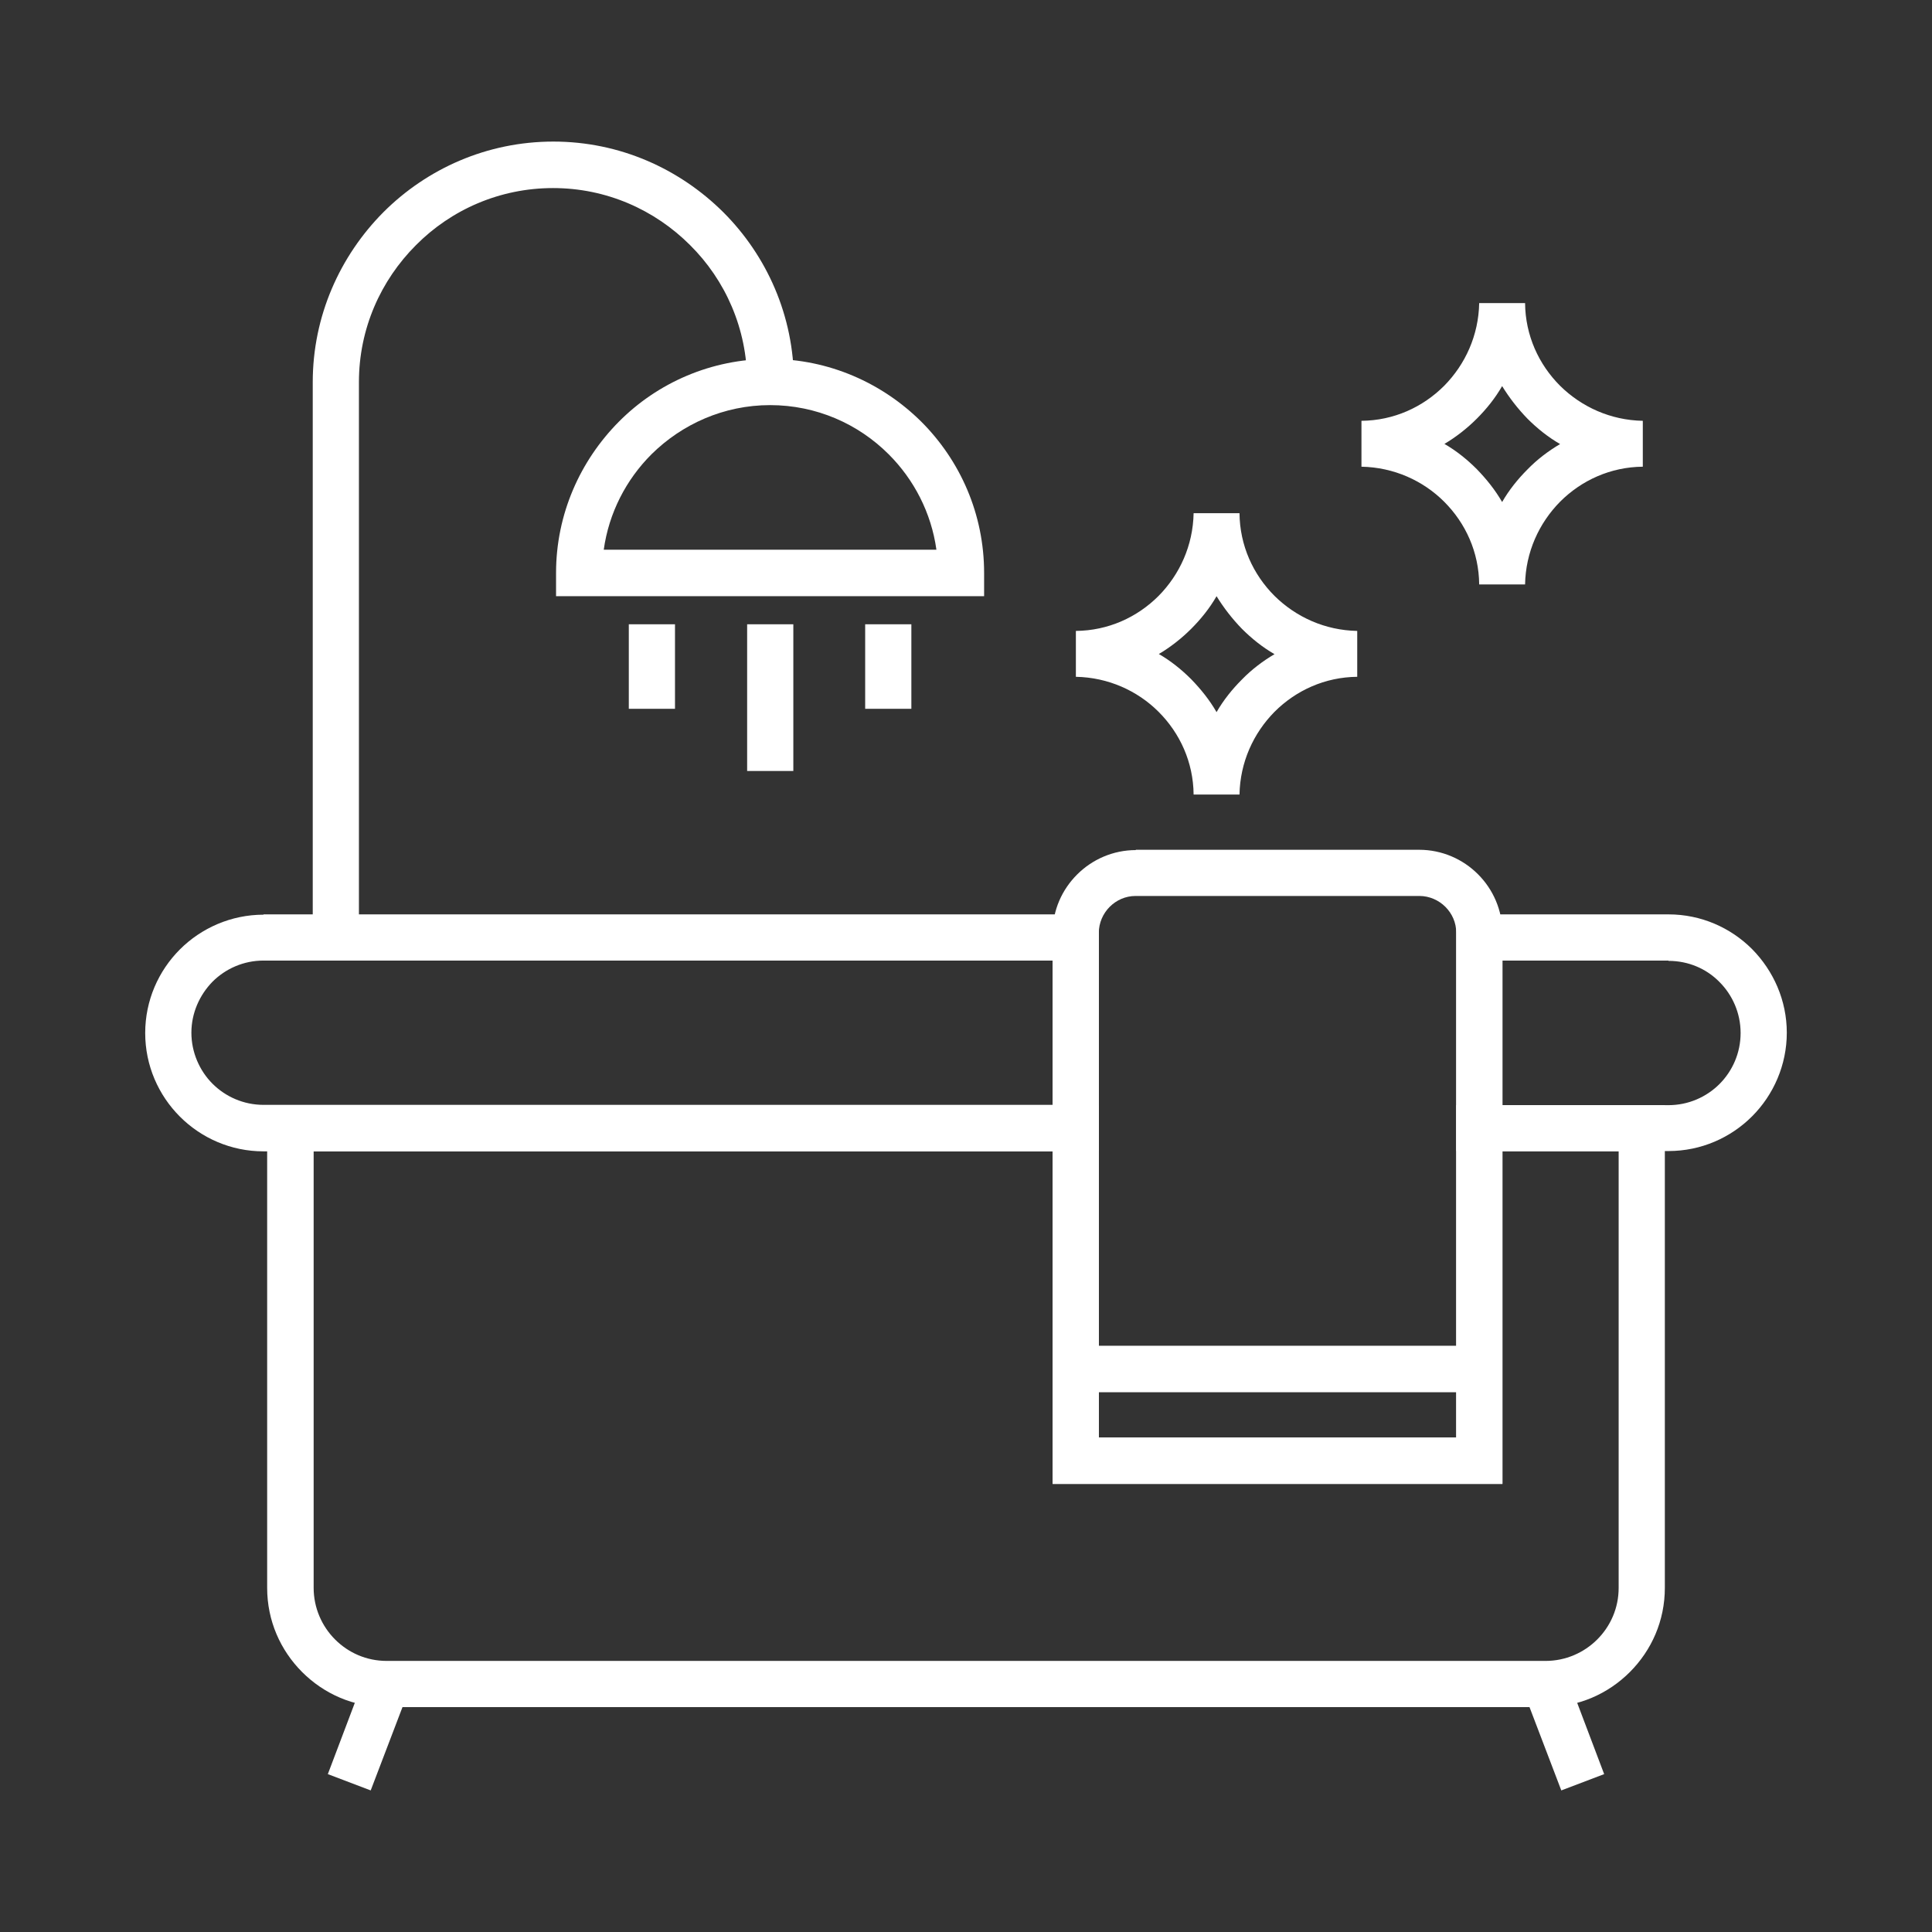
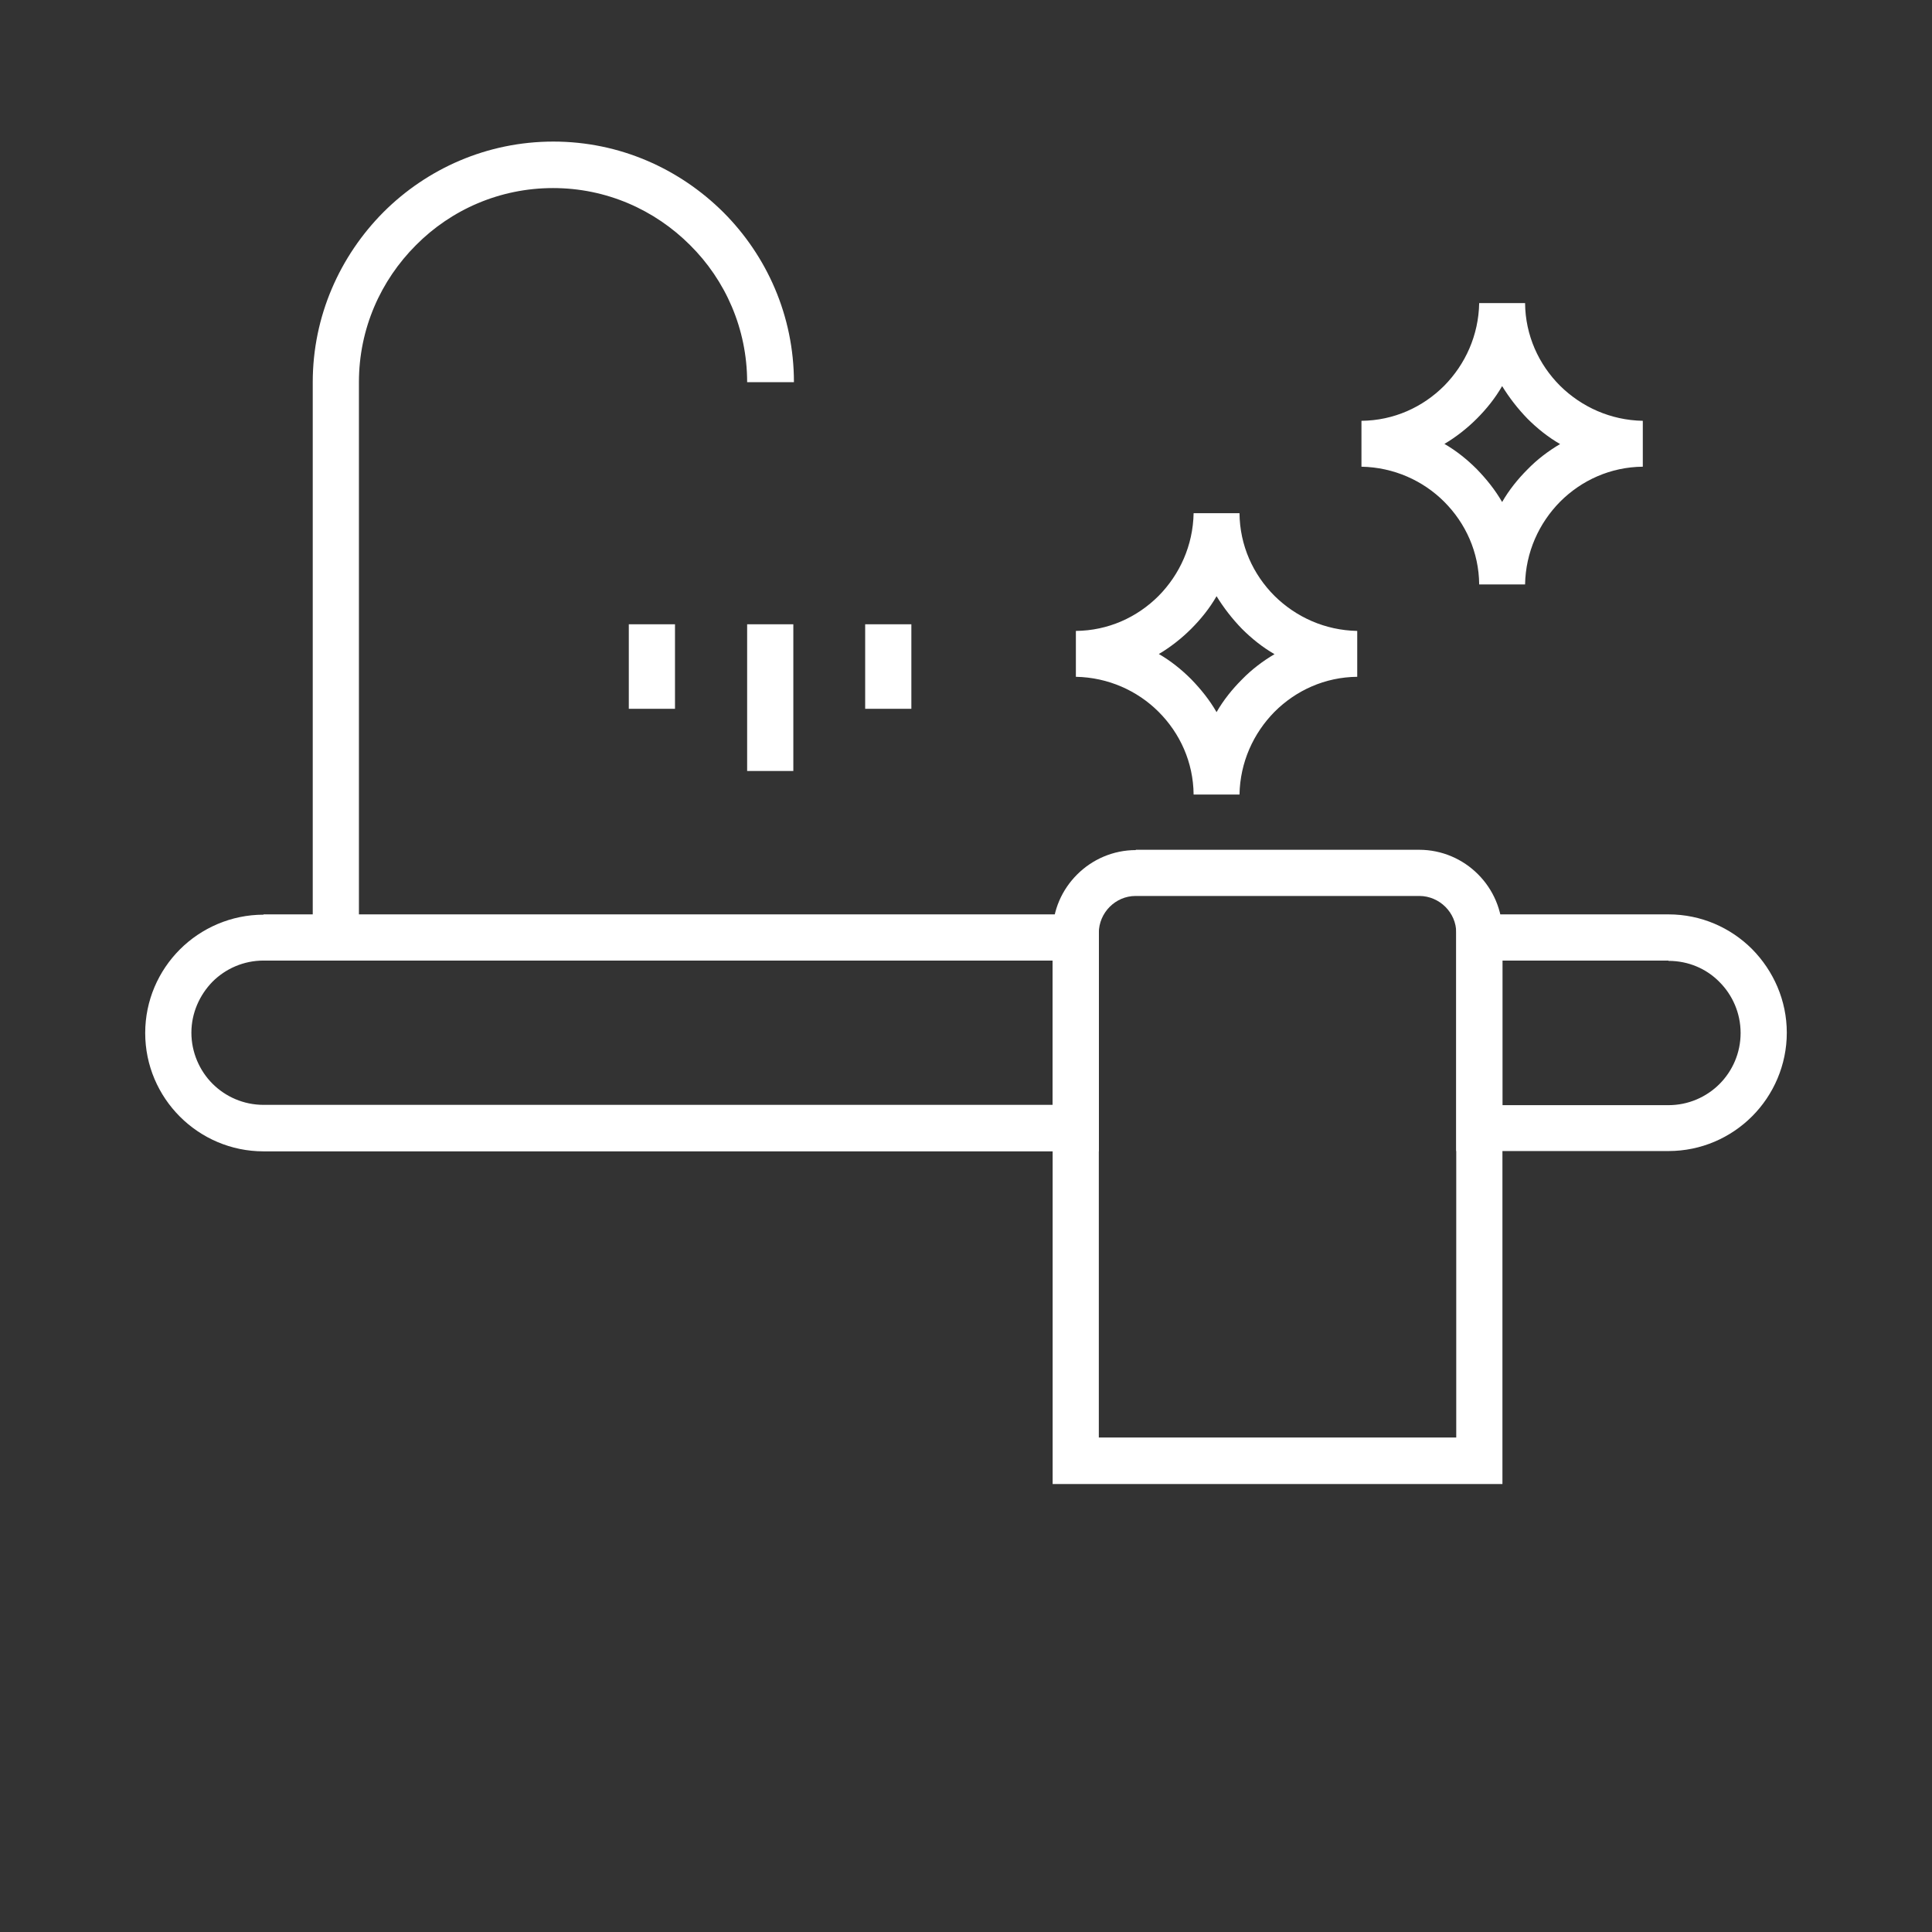
<svg xmlns="http://www.w3.org/2000/svg" xmlns:ns1="http://sodipodi.sourceforge.net/DTD/sodipodi-0.dtd" xmlns:ns2="http://www.inkscape.org/namespaces/inkscape" id="Icons" viewBox="0 0 64 64" version="1.1" ns1:docname="bathroom.svg" ns2:version="1.3.2 (091e20e, 2023-11-25, custom)">
  <rect x="0" y="0" width="64" height="64" fill="#333333" stroke="none" />
  <ns1:namedview id="namedview10" pagecolor="#ffffff" bordercolor="#666666" borderopacity="1.0" ns2:showpageshadow="2" ns2:pageopacity="0.0" ns2:pagecheckerboard="0" ns2:deskcolor="#d1d1d1" ns2:zoom="7.890625" ns2:cx="32" ns2:cy="32" ns2:window-width="1366" ns2:window-height="697" ns2:window-x="-8" ns2:window-y="-8" ns2:window-maximized="1" ns2:current-layer="g10" />
  <defs id="defs1">
    <style id="style1">
      .cls-1 {
        fill: none;
      }

      .cls-2 {
        fill: #2d2e2d;
      }
    </style>
  </defs>
  <rect class="cls-1" width="64" height="64" id="rect1" />
  <g id="g10">
    <path class="cls-2" d="m8.73,30.29h27.67v7.85H8.73c-1.08,0-2.06-.44-2.77-1.15-.71-.71-1.15-1.69-1.15-2.77s.44-2.06,1.15-2.77c.71-.71,1.7-1.15,2.77-1.15Zm26.14,1.53H8.73c-.66,0-1.26.27-1.69.7h0c-.43.44-.7,1.04-.7,1.69s.27,1.26.7,1.69c.43.43,1.03.7,1.69.7h26.14v-4.79Zm14.13-1.53h6.27c1.08,0,2.06.44,2.77,1.15h0c.71.72,1.15,1.7,1.15,2.77s-.44,2.06-1.15,2.77c-.71.71-1.69,1.15-2.77,1.15h-7.03v-7.85h.77Zm6.27,1.53h-5.5v4.79h5.5c.66,0,1.26-.27,1.69-.7h0c.43-.43.7-1.03.7-1.69s-.27-1.26-.7-1.69h0c-.43-.44-1.03-.7-1.69-.7Z" id="path1" style="fill:#ffffff" />
-     <path class="cls-2" d="m9.62,36.61h26.78v11.01h11.84v-11.01h6.91v15.99c0,1.09-.44,2.07-1.16,2.79-.72.72-1.7,1.16-2.79,1.16H12.8c-1.09,0-2.07-.44-2.79-1.16-.72-.72-1.16-1.7-1.16-2.79v-15.99s.77,0,.77,0Zm25.25,1.53H10.39v14.46c0,.66.27,1.27.71,1.71.44.44,1.04.71,1.71.71h38.39c.66,0,1.27-.27,1.71-.71.44-.44.71-1.04.71-1.71v-14.46h-3.85v11.01h-14.9v-11.01Z" id="path2" style="fill:#ffffff" />
    <path class="cls-2" d="m24.75,12.66c0-1.77-.72-3.38-1.89-4.54-1.17-1.17-2.77-1.89-4.54-1.89s-3.38.72-4.54,1.89c-1.17,1.17-1.89,2.77-1.89,4.54v18.4h-1.53V12.66c0-2.19.9-4.18,2.34-5.63,1.44-1.44,3.43-2.34,5.63-2.34s4.18.9,5.63,2.34c1.44,1.44,2.34,3.43,2.34,5.63,0,0-1.53,0-1.53,0Z" id="path3" style="fill:#ffffff" />
-     <path class="cls-2" d="m25.51,11.89c1.95,0,3.72.8,5.01,2.08,1.29,1.29,2.08,3.06,2.08,5.01v.77h-14.18v-.77c0-1.95.8-3.72,2.08-5.01,1.28-1.29,3.06-2.08,5.01-2.08Zm0,1.53c-1.53,0-2.92.63-3.93,1.63-.84.84-1.41,1.94-1.58,3.16h11.02c-.17-1.22-.74-2.32-1.58-3.16-1.01-1.01-2.4-1.63-3.93-1.63Z" id="path4" style="fill:#ffffff" />
    <polygon class="cls-2" points="26.28 20.68 26.28 25.54 24.75 25.54 24.75 20.68 26.28 20.68" id="polygon4" style="fill:#ffffff" />
    <polygon class="cls-2" points="30.19 20.68 30.19 23.48 28.66 23.48 28.66 20.68 30.19 20.68" id="polygon5" style="fill:#ffffff" />
    <polygon class="cls-2" points="22.36 20.68 22.36 23.48 20.83 23.48 20.83 20.68 22.36 20.68" id="polygon6" style="fill:#ffffff" />
-     <polygon class="cls-2" points="13.52 56.06 12.28 59.31 10.86 58.77 12.09 55.52 13.52 56.06" id="polygon7" style="fill:#ffffff" />
-     <polygon class="cls-2" points="51.91 55.52 53.14 58.77 51.72 59.31 50.48 56.06 51.91 55.52" id="polygon8" style="fill:#ffffff" />
    <path class="cls-2" d="m47.01,29.68h-9.39c-.34,0-.64.14-.86.36h0c-.22.22-.36.53-.36.86v16.72h11.84v-16.72c0-.34-.14-.64-.36-.86-.22-.22-.53-.36-.86-.36Zm-9.39-1.53h9.39c.76,0,1.45.31,1.95.81.5.5.81,1.19.81,1.95v18.25h-14.9v-18.25c0-.76.31-1.44.81-1.94.5-.5,1.19-.81,1.95-.81Z" id="path8" style="fill:#ffffff" />
-     <polygon class="cls-2" points="35.63 44.58 49 44.58 49 46.12 35.63 46.12 35.63 44.58" id="polygon9" style="fill:#ffffff" />
    <path class="cls-2" d="m38.38,21.66c.4.23.76.52,1.08.84h0c.32.33.61.69.84,1.09.23-.4.52-.76.84-1.08h0c.32-.33.69-.61,1.08-.84-.4-.23-.76-.52-1.08-.84h0c-.32-.33-.6-.69-.84-1.08-.23.4-.52.76-.84,1.08h0c-.32.32-.69.61-1.08.84Zm0,1.92c-.7-.7-1.67-1.14-2.74-1.16v-1.52c1.07-.01,2.03-.45,2.74-1.16.7-.71,1.14-1.67,1.16-2.74h1.52c.01,1.07.45,2.03,1.16,2.74.71.7,1.67,1.14,2.74,1.16v1.52c-1.07.01-2.03.45-2.74,1.16h0c-.7.71-1.14,1.67-1.16,2.74h-1.52c-.01-1.07-.45-2.03-1.16-2.74h0Z" id="path9" style="fill:#ffffff" />
    <path class="cls-2" d="m47.84,14.7c.4.23.76.52,1.08.84h0c.32.33.61.69.84,1.09.23-.4.52-.76.84-1.08h0c.32-.33.69-.61,1.08-.84-.4-.23-.76-.52-1.08-.84h0c-.32-.33-.6-.69-.84-1.08-.23.4-.52.76-.84,1.08h0c-.32.32-.69.61-1.08.84Zm0,1.92c-.7-.7-1.67-1.14-2.74-1.16v-1.52c1.07-.01,2.03-.45,2.74-1.16.7-.71,1.14-1.67,1.16-2.74h1.52c.01,1.07.45,2.03,1.16,2.74.71.7,1.67,1.14,2.74,1.16v1.52c-1.07.01-2.03.45-2.74,1.16h0c-.7.71-1.14,1.67-1.16,2.74h-1.52c-.01-1.07-.45-2.03-1.16-2.74,0,0,0,0,0,0Z" id="path10" style="fill:#ffffff" />
  </g>
</svg>